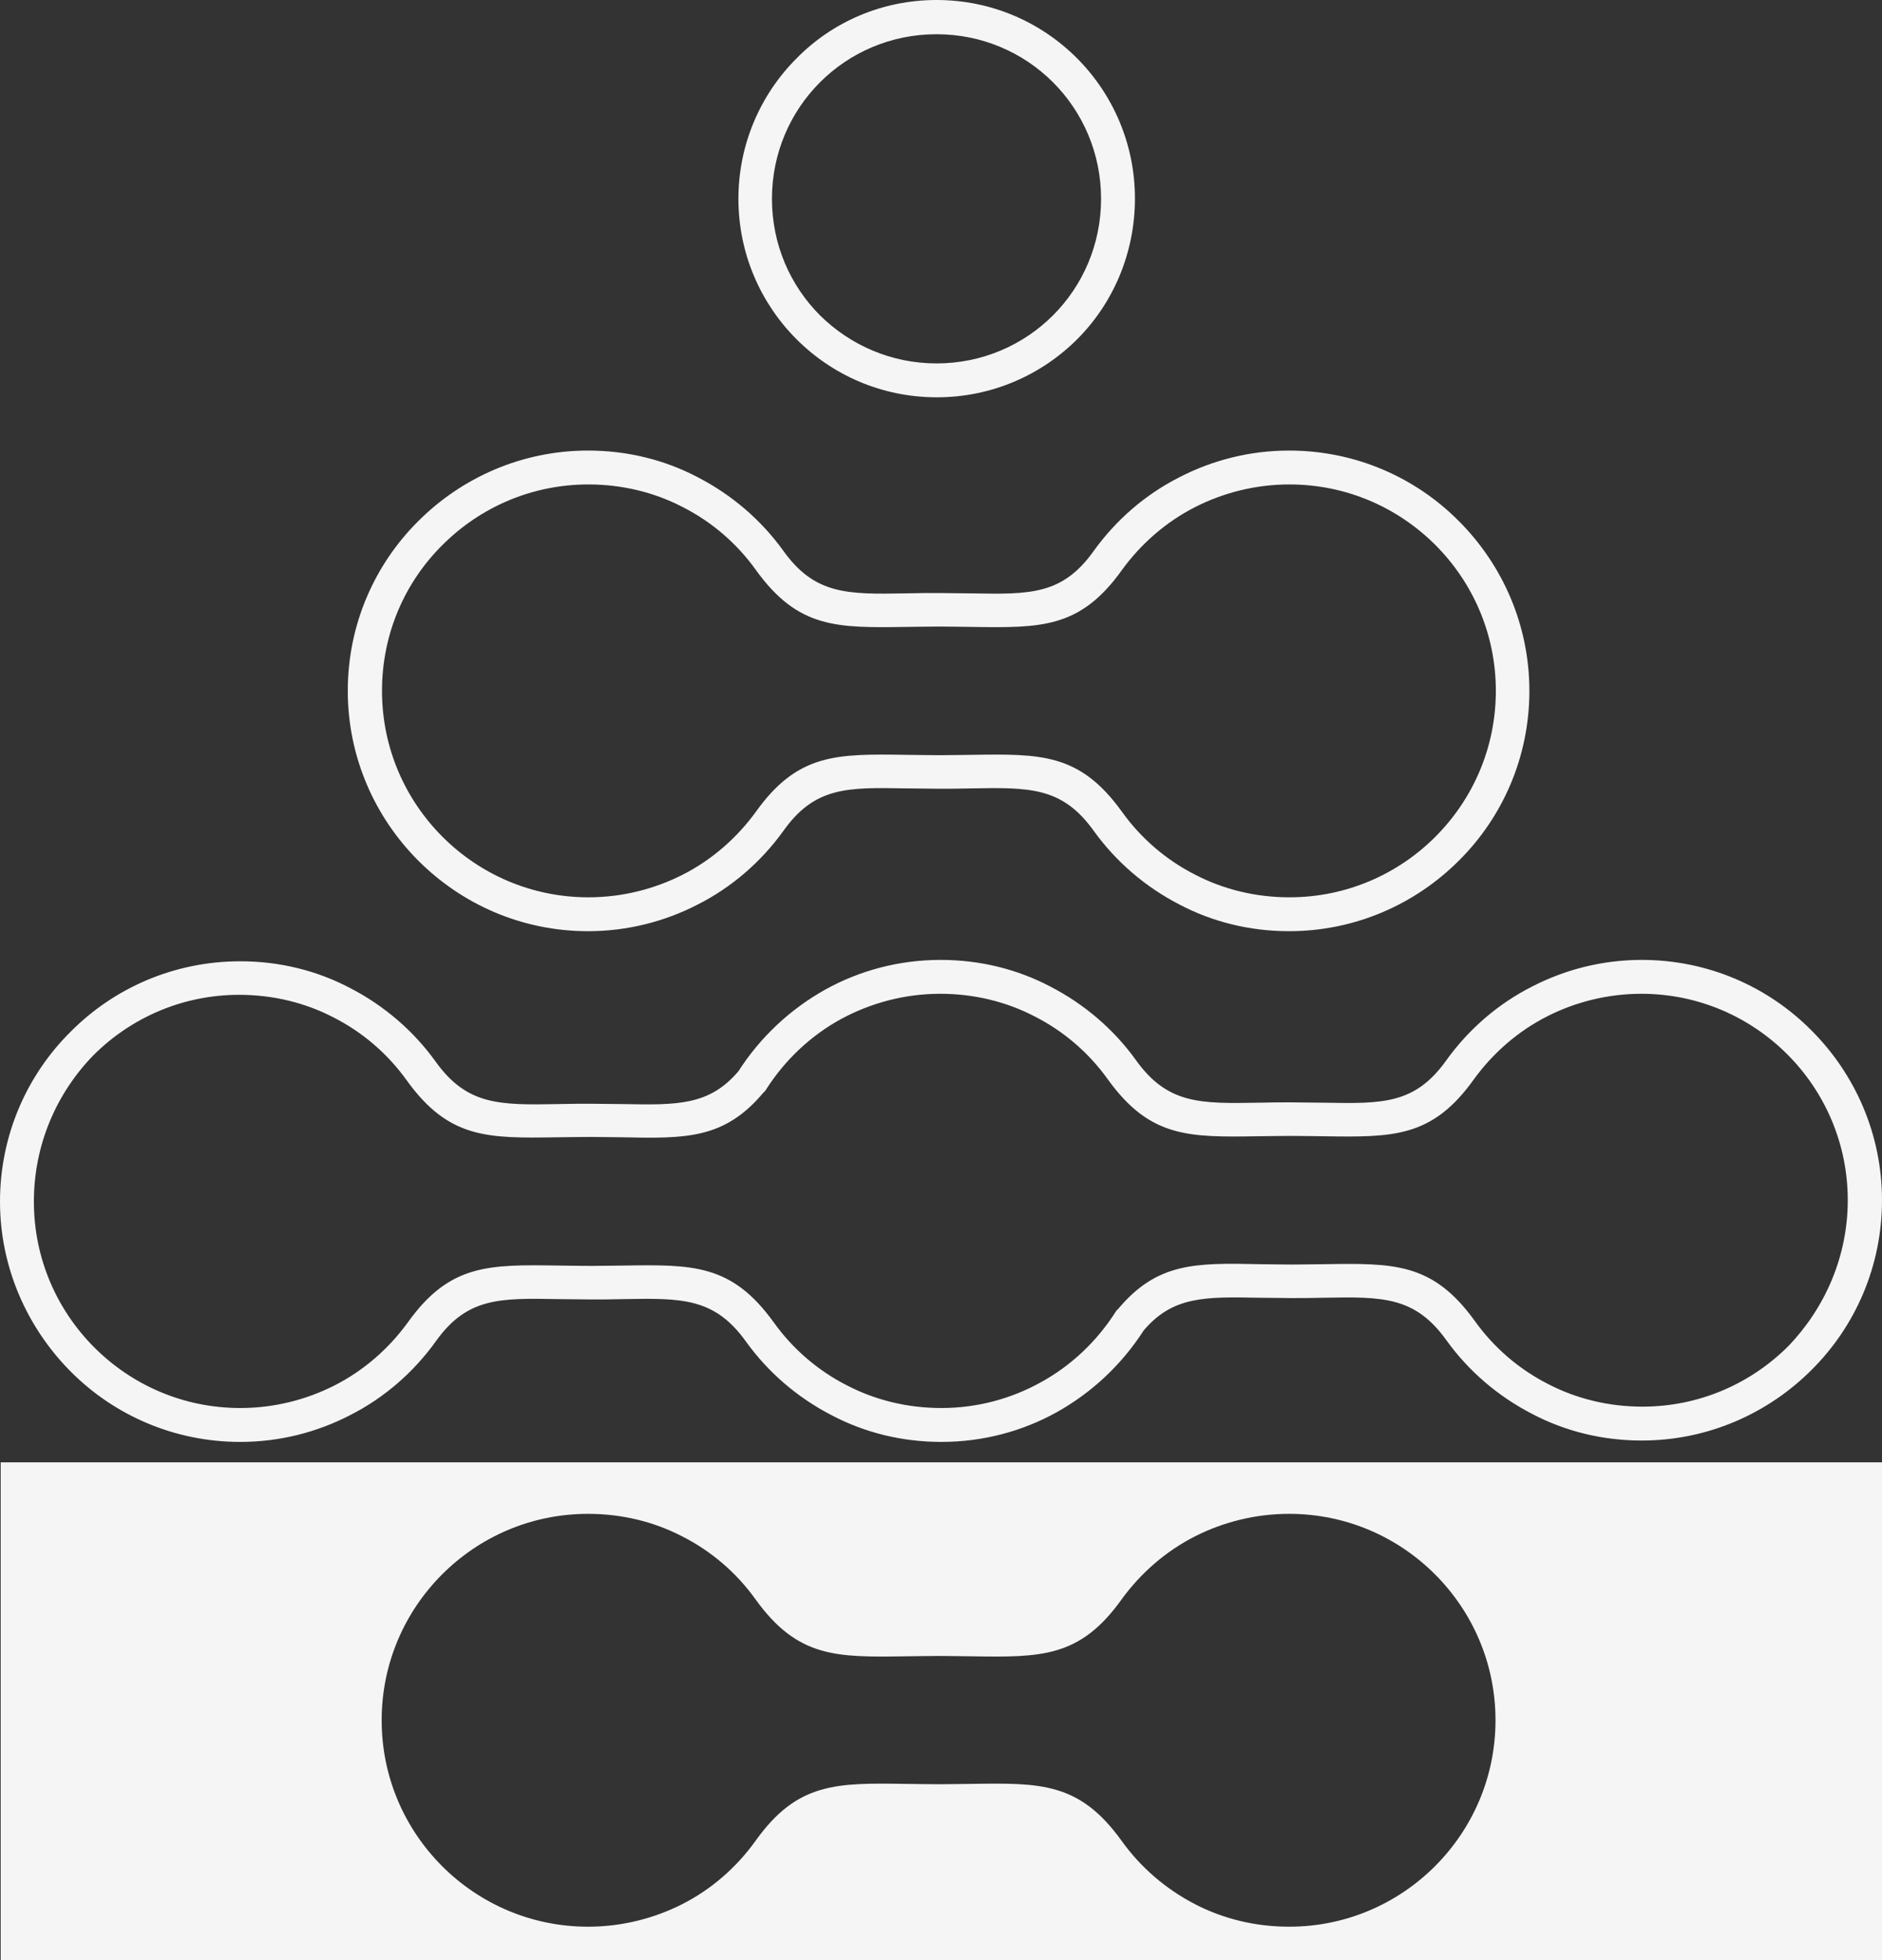
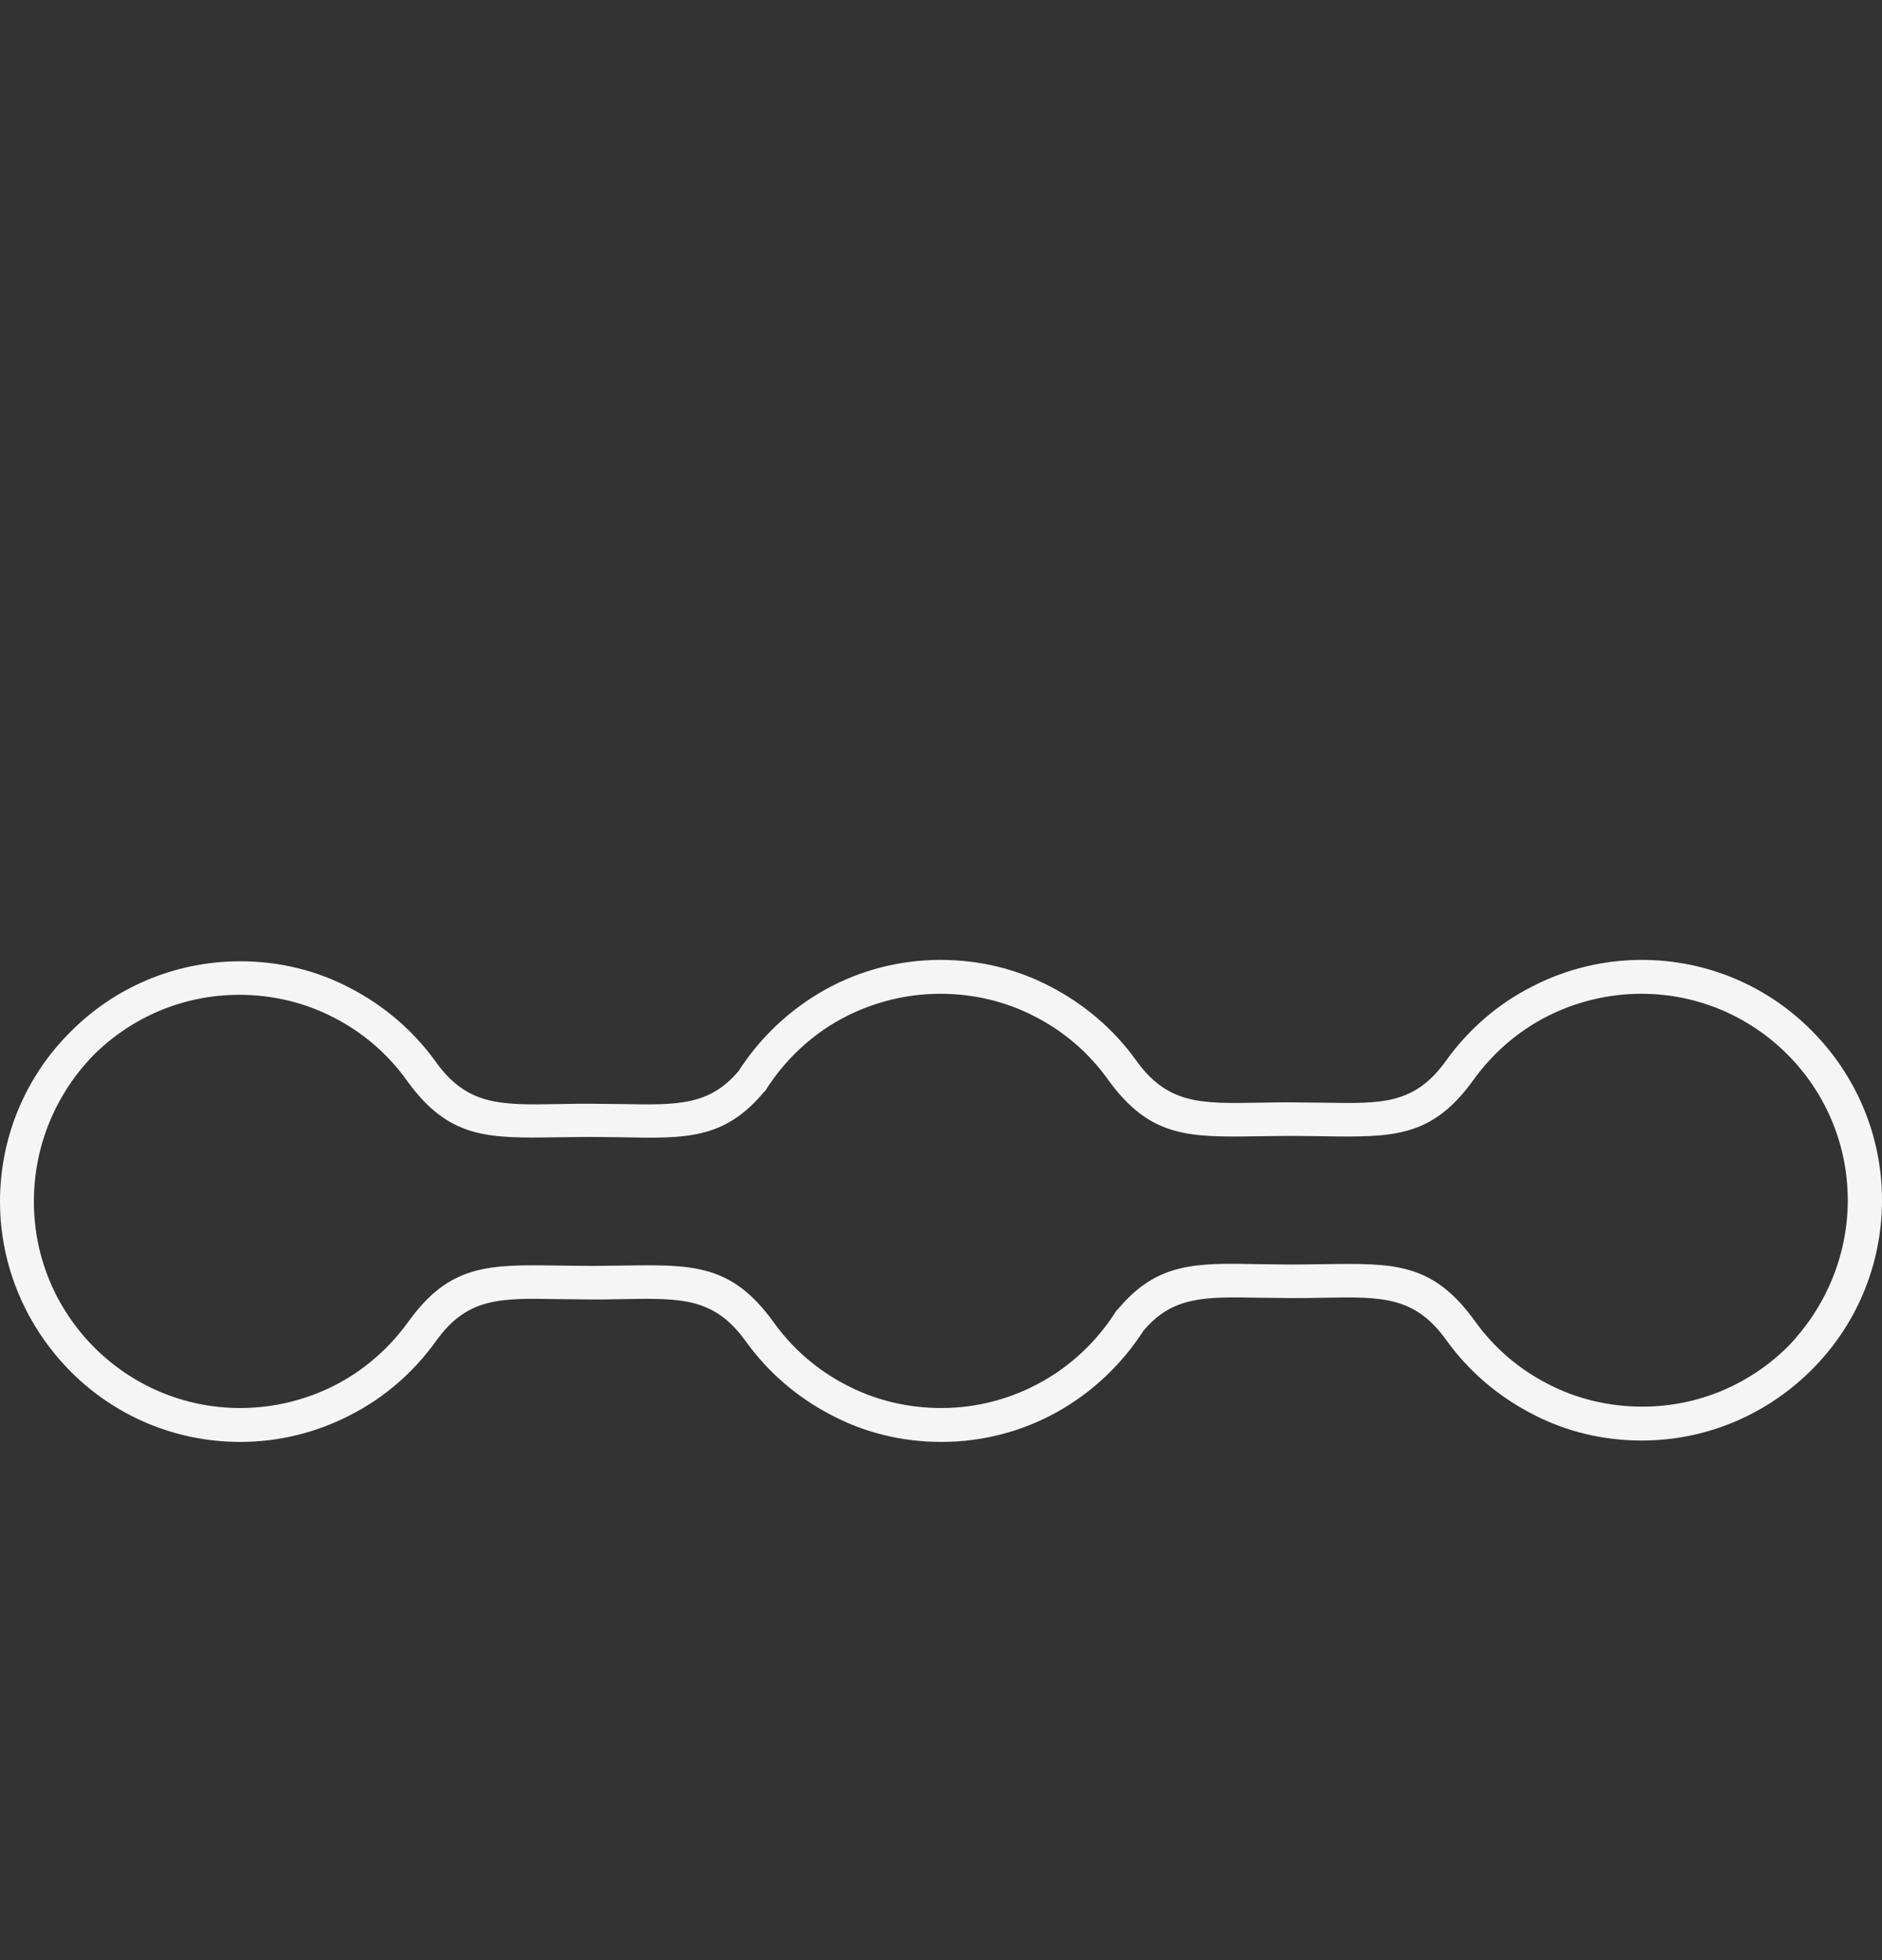
<svg xmlns="http://www.w3.org/2000/svg" version="1.1" x="0px" y="0px" viewBox="0 0 544.4 566.9" style="enable-background:new 0 0 544.4 566.9;" xml:space="preserve">
  <rect x="0" y="0" width="544.4" height="566.9" fill="#333333" stroke="none" />
  <style type="text/css">
	.st0{fill:none;}
	.st1{fill:#F5F5F5;}
</style>
  <g id="Warstwa_2">
</g>
  <g id="Warstwa_1">
    <g>
-       <path class="st0" d="M170.2,259.5c9.8,0,19.1-2.4,27.2-6.5c8.5-4.3,15.8-10.7,21.3-18.3c12.1-16.9,23.4-16.7,43.6-16.4    c2.4,0,4.9,0.1,9.3,0.1s6.9-0.1,9.3-0.1c20.2-0.3,31.4-0.5,43.6,16.4c5.5,7.7,12.8,14,21.3,18.3c8.1,4.2,17.4,6.5,27.2,6.5    c16.5,0,31.4-6.7,42.2-17.5c10.8-10.8,17.5-25.7,17.5-42.2s-6.7-31.4-17.5-42.2s-25.7-17.5-42.2-17.5c-9.8,0-19.1,2.4-27.2,6.5    c-8.5,4.3-15.8,10.7-21.3,18.3c-12.1,16.9-23.4,16.7-43.6,16.4c-2.4,0-4.9-0.1-9.3-0.1s-6.9,0.1-9.3,0.1    c-20.2,0.3-31.4,0.5-43.6-16.4c-5.5-7.7-12.8-14-21.3-18.3c-8.1-4.2-17.4-6.5-27.2-6.5c-16.5,0-31.4,6.7-42.2,17.5    c-10.9,10.8-17.5,25.7-17.5,42.2s6.7,31.4,17.5,42.2S153.7,259.5,170.2,259.5z" />
-       <path class="st1" d="M0.2,422.9V567h544.3V422.9H0.2z M415.1,539.7c-10.8,10.8-25.7,17.5-42.2,17.5c-9.8,0-19.1-2.3-27.2-6.5    c-8.5-4.4-15.8-10.7-21.3-18.4c-12.2-16.9-23.4-16.7-43.6-16.4c-2.4,0-4.9,0.1-9.3,0.1s-6.9-0.1-9.3-0.1    c-20.2-0.3-31.5-0.5-43.6,16.4c-5.5,7.7-12.8,14.1-21.3,18.4c-8.1,4.1-17.4,6.5-27.2,6.5c-16.5,0-31.4-6.7-42.2-17.5    c-10.8-10.8-17.5-25.7-17.5-42.2s6.7-31.4,17.5-42.2c10.8-10.8,25.7-17.5,42.2-17.5c9.8,0,19.1,2.3,27.2,6.5    c8.5,4.3,15.8,10.6,21.3,18.3c12.2,16.9,23.4,16.7,43.6,16.4c2.4,0,4.9-0.1,9.3-0.1s6.9,0.1,9.3,0.1c20.2,0.3,31.5,0.5,43.6-16.4    c5.5-7.6,12.8-14,21.3-18.3c8.1-4.1,17.4-6.5,27.2-6.5c16.5,0,31.4,6.7,42.2,17.5c10.8,10.8,17.5,25.7,17.5,42.2    S425.9,528.9,415.1,539.7z" />
-       <path class="st0" d="M69.5,407.2c9.8,0,19.1-2.4,27.2-6.5c8.5-4.3,15.8-10.7,21.3-18.3c12.1-16.9,23.4-16.7,43.6-16.4    c2.4,0,4.9,0.1,9.3,0.1c4.4,0,6.9-0.1,9.3-0.1c20.2-0.3,31.4-0.5,43.6,16.4c5.5,7.7,12.8,14,21.3,18.3c8.1,4.2,17.4,6.5,27.2,6.5    c10.4,0,20.2-2.7,28.7-7.4c8.8-4.8,16.3-11.9,21.7-20.4c0.2-0.3,0.4-0.6,0.7-0.8c11.3-13.5,22.3-13.4,41-13c2.4,0,4.9,0.1,9.3,0.1    s6.9-0.1,9.3-0.1c20.2-0.3,31.4-0.5,43.6,16.4c5.5,7.7,12.8,14,21.3,18.3c8.1,4.2,17.4,6.5,27.2,6.5c16.5,0,31.4-6.7,42.2-17.5    c10.5-10.9,17.2-25.8,17.2-42.2c0-16.5-6.7-31.4-17.5-42.2c-10.8-10.8-25.7-17.5-42.2-17.5c-9.8,0-19.1,2.4-27.2,6.5    c-8.5,4.3-15.8,10.7-21.3,18.3c-12.1,16.9-23.4,16.7-43.6,16.4c-2.4,0-4.9-0.1-9.3-0.1s-6.9,0.1-9.3,0.1    c-20.2,0.3-31.4,0.5-43.6-16.4c-5.5-7.7-12.8-14-21.3-18.3c-8.1-4.2-17.4-6.5-27.2-6.5c-10.4,0-20.2,2.7-28.7,7.3    c-8.8,4.8-16.3,11.9-21.7,20.4c-0.2,0.3-0.4,0.6-0.7,0.8c-11.3,13.5-22.3,13.4-41,13c-2.4,0-4.9-0.1-9.3-0.1    c-4.4,0-6.9,0.1-9.3,0.1c-20.2,0.3-31.4,0.5-43.6-16.4c-5.5-7.7-12.8-14-21.3-18.3c-8.1-4.2-17.4-6.5-27.2-6.5    c-16.5,0-31.4,6.7-42.2,17.5C16.4,316.1,9.8,331,9.8,347.5s6.7,31.4,17.5,42.2C38.1,400.5,53,407.2,69.5,407.2z" />
      <path class="st0" d="M270.9,105.1c13.2,0,25.1-5.3,33.7-13.9s13.9-20.5,13.9-33.7s-5.3-25.1-13.9-33.7S284.1,9.9,270.9,9.9    s-25.1,5.3-33.7,13.9c-8.6,8.6-13.9,20.5-13.9,33.7s5.3,25.1,13.9,33.7C245.9,99.8,257.8,105.1,270.9,105.1z" />
      <path class="st1" d="M69.5,417c11.4,0,22.2-2.8,31.7-7.7c9.9-5,18.4-12.4,24.8-21.3c9.1-12.8,18.5-12.6,35.4-12.3    c3.5,0,7.1,0.1,9.5,0.1s6.1,0,9.5-0.1c16.9-0.3,26.3-0.4,35.4,12.3c6.4,8.9,14.9,16.2,24.8,21.3c9.5,5,20.3,7.7,31.7,7.7    c12.1,0,23.5-3.1,33.4-8.6c10.2-5.7,18.8-13.8,25.1-23.6c8.4-9.9,17.6-9.8,33.3-9.5c3.4,0,7,0.1,9.4,0.1s6.1,0,9.5-0.1    c16.9-0.3,26.3-0.4,35.4,12.3c6.4,8.9,14.9,16.2,24.8,21.3c9.5,5,20.3,7.7,31.7,7.7c19.1,0,36.5-7.8,49.1-20.4    c12.6-12.5,20.4-29.9,20.4-49.1c0-19.1-7.8-36.5-20.4-49.1c-12.6-12.7-30-20.4-49.1-20.4c-11.4,0-22.2,2.8-31.7,7.7    c-9.9,5-18.4,12.4-24.8,21.3c-9.1,12.8-18.5,12.6-35.4,12.3c-3.5,0-7.1-0.1-9.5-0.1s-6,0-9.5,0.1c-16.9,0.3-26.3,0.4-35.4-12.3    c-6.4-8.9-14.9-16.2-24.8-21.3c-9.5-5-20.3-7.7-31.7-7.7c-12.1,0-23.5,3.1-33.4,8.6c-10.2,5.7-18.8,13.8-25.1,23.6    c-8.4,9.9-17.6,9.8-33.3,9.5c-3.4,0-7-0.1-9.4-0.1s-6,0-9.5,0.1c-16.9,0.3-26.3,0.4-35.4-12.3c-6.4-8.9-14.9-16.2-24.8-21.3    c-9.5-5-20.3-7.7-31.7-7.7c-19.1,0-36.5,7.7-49.1,20.4C7.8,310.9,0,328.3,0,347.5c0,19.1,7.9,36.5,20.4,49.1S50.3,417,69.5,417z     M27,305.2c10.8-10.8,25.7-17.5,42.2-17.5c9.8,0,19.1,2.3,27.2,6.5c8.5,4.3,15.8,10.6,21.3,18.3c12.2,16.9,23.4,16.7,43.6,16.4    c2.4,0,4.9-0.1,9.3-0.1c4.4,0,6.9,0.1,9.3,0.1c18.7,0.4,29.7,0.5,41-13c0.3-0.2,0.5-0.5,0.7-0.8c5.4-8.5,12.9-15.6,21.7-20.4    c8.5-4.6,18.3-7.3,28.7-7.3c9.8,0,19.1,2.3,27.2,6.5c8.5,4.3,15.8,10.6,21.3,18.3c12.2,16.9,23.4,16.7,43.6,16.4    c2.4,0,4.9-0.1,9.3-0.1s6.9,0.1,9.3,0.1c20.2,0.3,31.5,0.5,43.6-16.4c5.5-7.6,12.8-14,21.3-18.3c8.1-4.1,17.4-6.5,27.2-6.5    c16.5,0,31.4,6.7,42.2,17.5c10.8,10.8,17.5,25.7,17.5,42.2c0,16.4-6.7,31.3-17.2,42.2c-10.8,10.8-25.7,17.5-42.2,17.5    c-9.8,0-19.1-2.3-27.2-6.5c-8.5-4.3-15.8-10.6-21.3-18.3c-12.2-16.9-23.4-16.7-43.6-16.4c-2.4,0-4.9,0.1-9.3,0.1s-6.9-0.1-9.3-0.1    c-18.7-0.4-29.7-0.5-41,13c-0.3,0.2-0.5,0.5-0.7,0.8c-5.4,8.5-12.9,15.6-21.7,20.4c-8.5,4.7-18.3,7.4-28.7,7.4    c-9.8,0-19.1-2.3-27.2-6.5c-8.5-4.3-15.8-10.6-21.3-18.3c-12.2-16.9-23.4-16.7-43.6-16.4c-2.4,0-4.9,0.1-9.3,0.1    c-4.4,0-6.9-0.1-9.3-0.1c-20.2-0.3-31.5-0.5-43.6,16.4c-5.5,7.6-12.8,14-21.3,18.3c-8.1,4.1-17.4,6.5-27.2,6.5    c-16.5,0-31.4-6.7-42.2-17.5C16.5,378.9,9.8,364,9.8,347.5S16.4,316.1,27,305.2z" />
-       <path class="st1" d="M271,114.9c15.8,0,30.2-6.4,40.6-16.8s16.7-24.9,16.7-40.7s-6.4-30.2-16.8-40.6C301.1,6.4,286.8,0,270.9,0    c-15.8,0-30.2,6.4-40.5,16.9c-10.4,10.4-16.8,24.8-16.8,40.6s6.4,30.2,16.8,40.6S255.1,114.9,271,114.9z M237.2,23.8    c8.6-8.6,20.5-13.9,33.7-13.9s25.1,5.3,33.7,13.9s13.9,20.5,13.9,33.7s-5.3,25.1-13.9,33.7s-20.5,13.9-33.7,13.9    c-13.1,0-25-5.3-33.7-13.9c-8.6-8.6-13.9-20.5-13.9-33.7S228.6,32.4,237.2,23.8z" />
-       <path class="st1" d="M170.1,269.3c11.4,0,22.2-2.8,31.7-7.7c9.9-5,18.4-12.4,24.8-21.3c9.1-12.8,18.5-12.6,35.4-12.3    c3.5,0,7.1,0.1,9.5,0.1s6,0,9.5-0.1c16.9-0.3,26.3-0.4,35.4,12.3c6.4,8.9,14.9,16.2,24.8,21.3c9.5,5,20.3,7.7,31.7,7.7    c19.1,0,36.5-7.8,49.1-20.4c12.6-12.5,20.4-29.9,20.4-49.1c0-19.1-7.8-36.5-20.4-49.1c-12.5-12.6-29.9-20.4-49.1-20.4    c-11.4,0-22.2,2.8-31.7,7.7c-9.9,5-18.4,12.4-24.8,21.3c-9.1,12.8-18.5,12.6-35.4,12.3c-3.5,0-7.1-0.1-9.5-0.1s-6,0-9.5,0.1    c-16.9,0.3-26.3,0.4-35.4-12.3c-6.4-8.9-14.9-16.2-24.8-21.3c-9.5-5-20.3-7.7-31.7-7.7c-19.1,0-36.5,7.8-49.1,20.4    c-12.6,12.5-20.4,29.9-20.4,49.1c0,19.1,7.8,36.5,20.4,49.1S150.9,269.3,170.1,269.3z M128,157.6c10.8-10.8,25.7-17.5,42.2-17.5    c9.8,0,19.1,2.3,27.2,6.5c8.5,4.3,15.8,10.6,21.3,18.3c12.2,16.9,23.4,16.7,43.6,16.4c2.4,0,4.9-0.1,9.3-0.1s6.9,0.1,9.3,0.1    c20.2,0.3,31.5,0.5,43.6-16.4c5.5-7.6,12.8-14,21.3-18.3c8.1-4.1,17.4-6.5,27.2-6.5c16.5,0,31.4,6.7,42.2,17.5    c10.8,10.8,17.5,25.7,17.5,42.2s-6.7,31.4-17.5,42.2s-25.7,17.5-42.2,17.5c-9.8,0-19.1-2.3-27.2-6.5c-8.5-4.3-15.8-10.6-21.3-18.3    c-12.2-16.9-23.4-16.7-43.6-16.4c-2.4,0-4.9,0.1-9.3,0.1s-6.9-0.1-9.3-0.1c-20.2-0.3-31.5-0.5-43.6,16.4    c-5.5,7.6-12.8,14-21.3,18.3c-8.1,4.1-17.4,6.5-27.2,6.5c-16.5,0-31.4-6.7-42.2-17.5s-17.5-25.7-17.5-42.2S117.1,168.4,128,157.6z    " />
    </g>
  </g>
</svg>